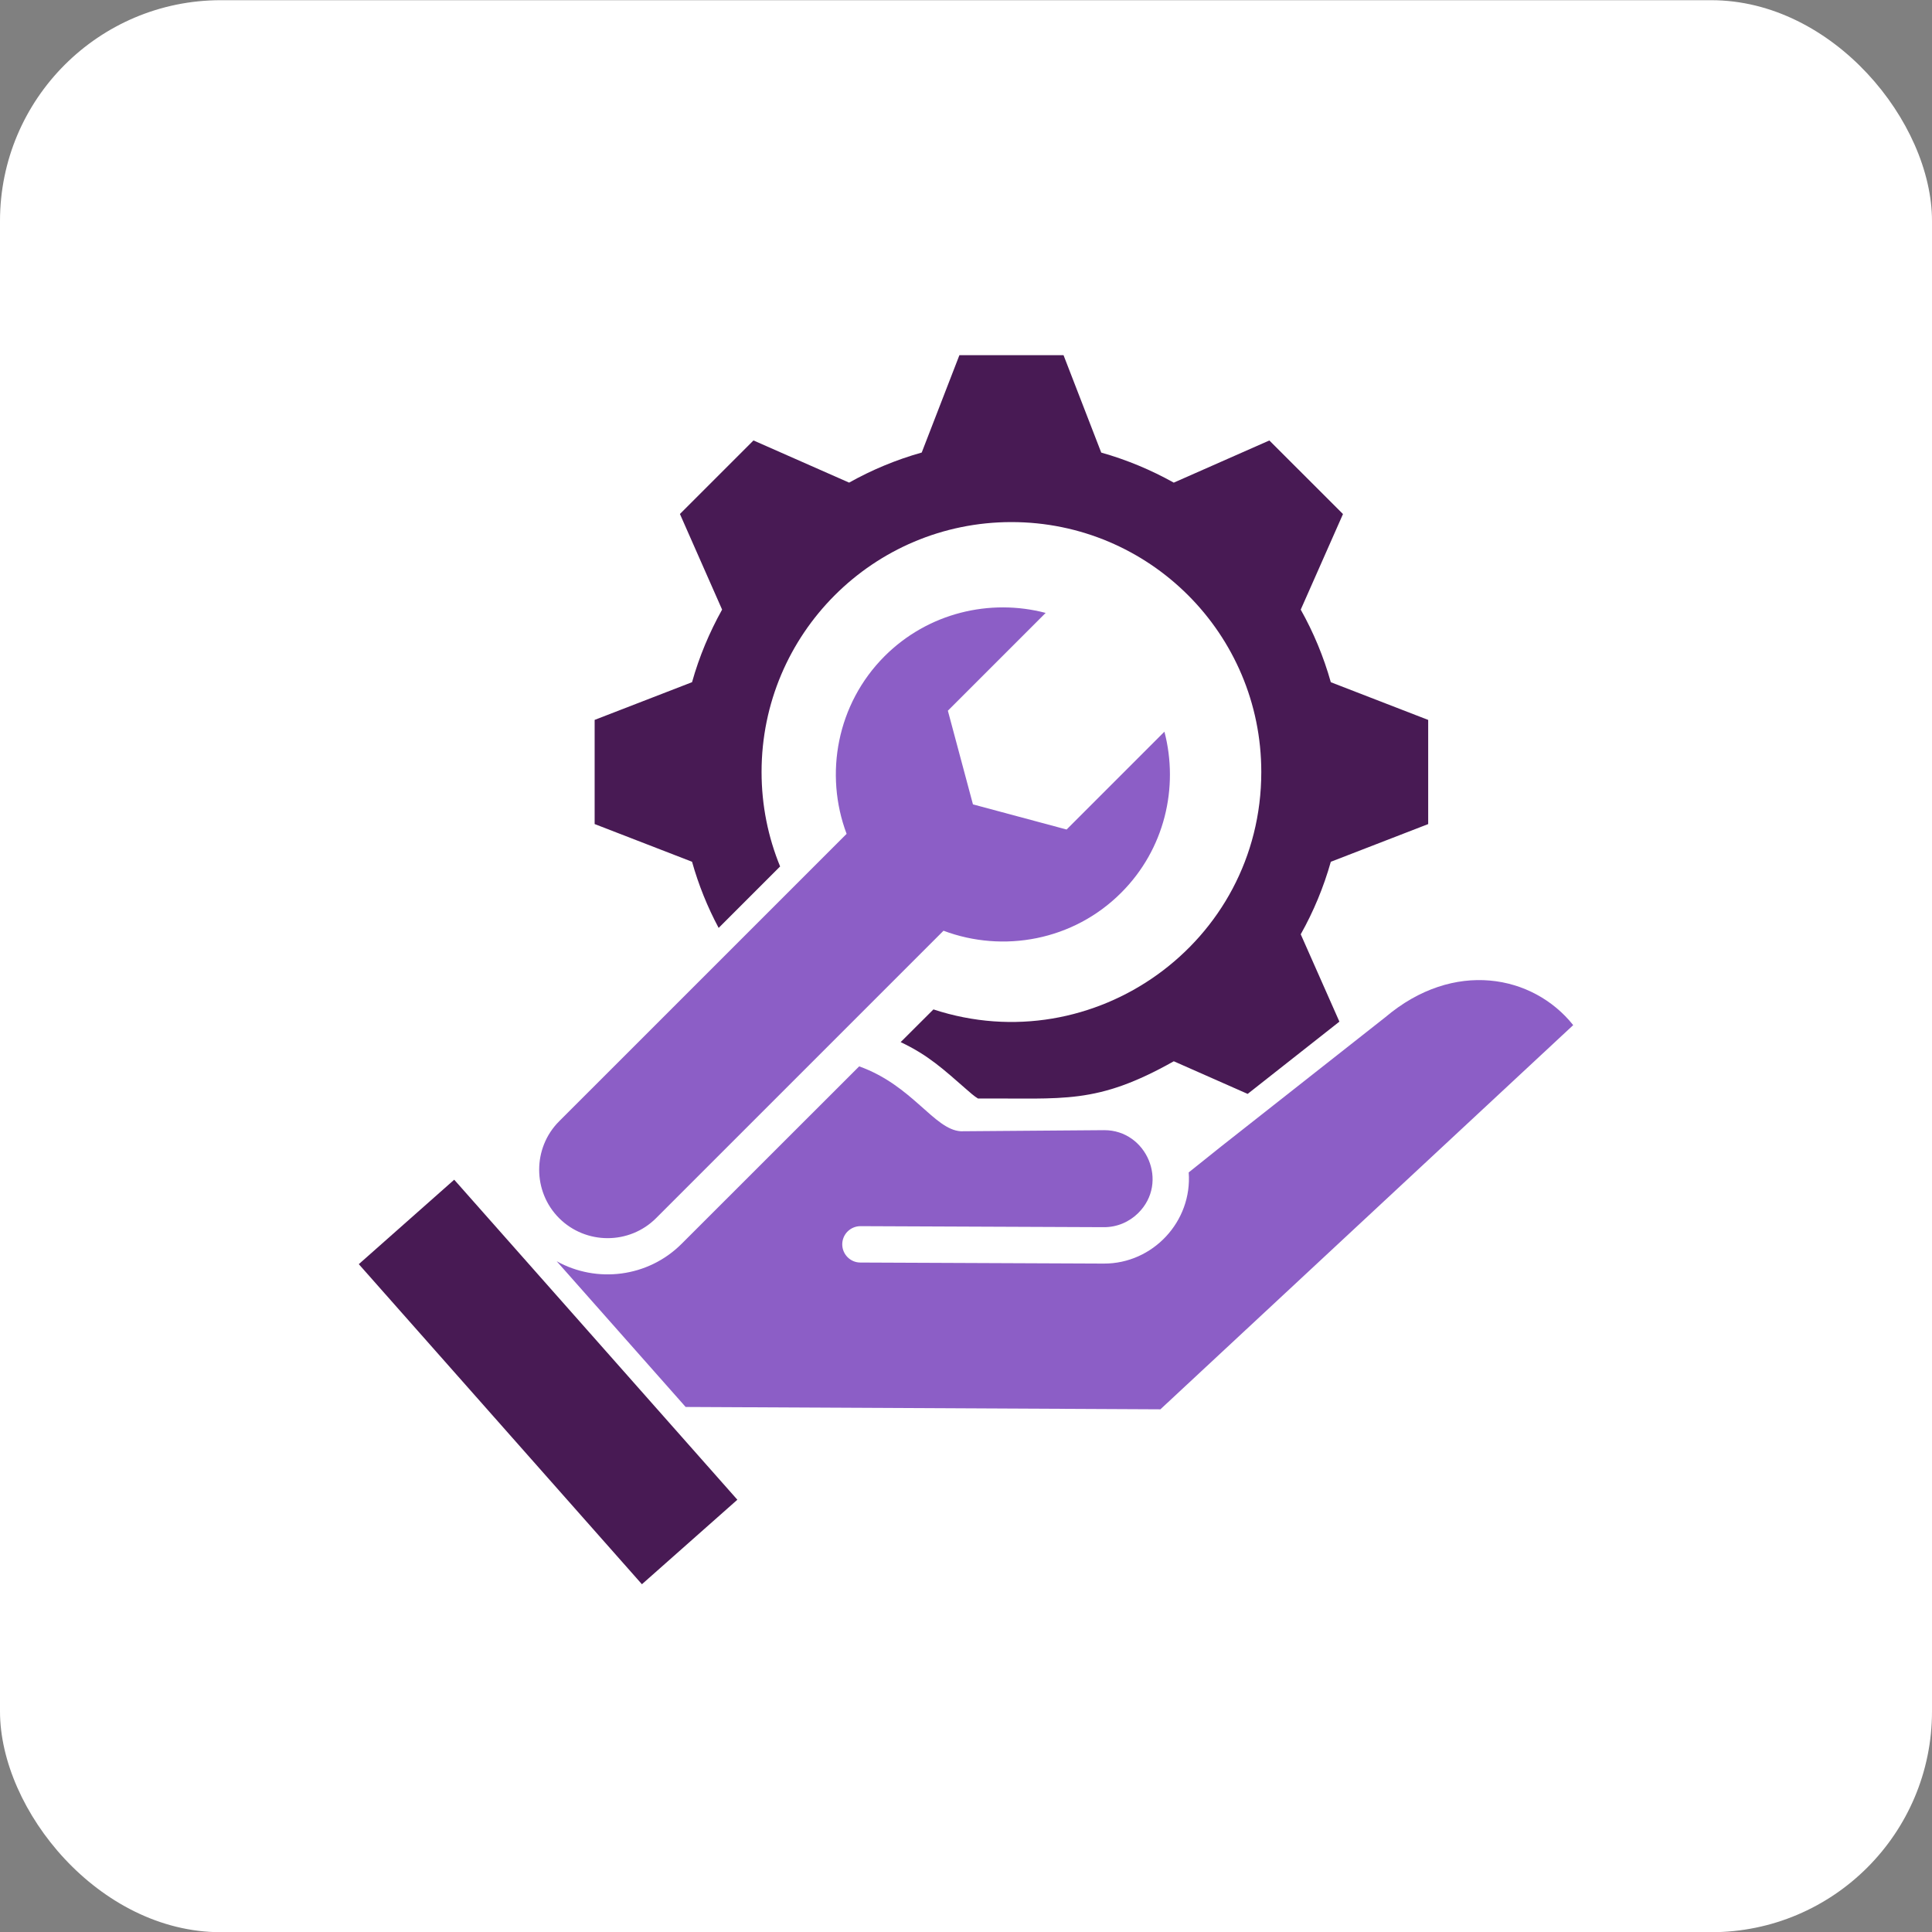
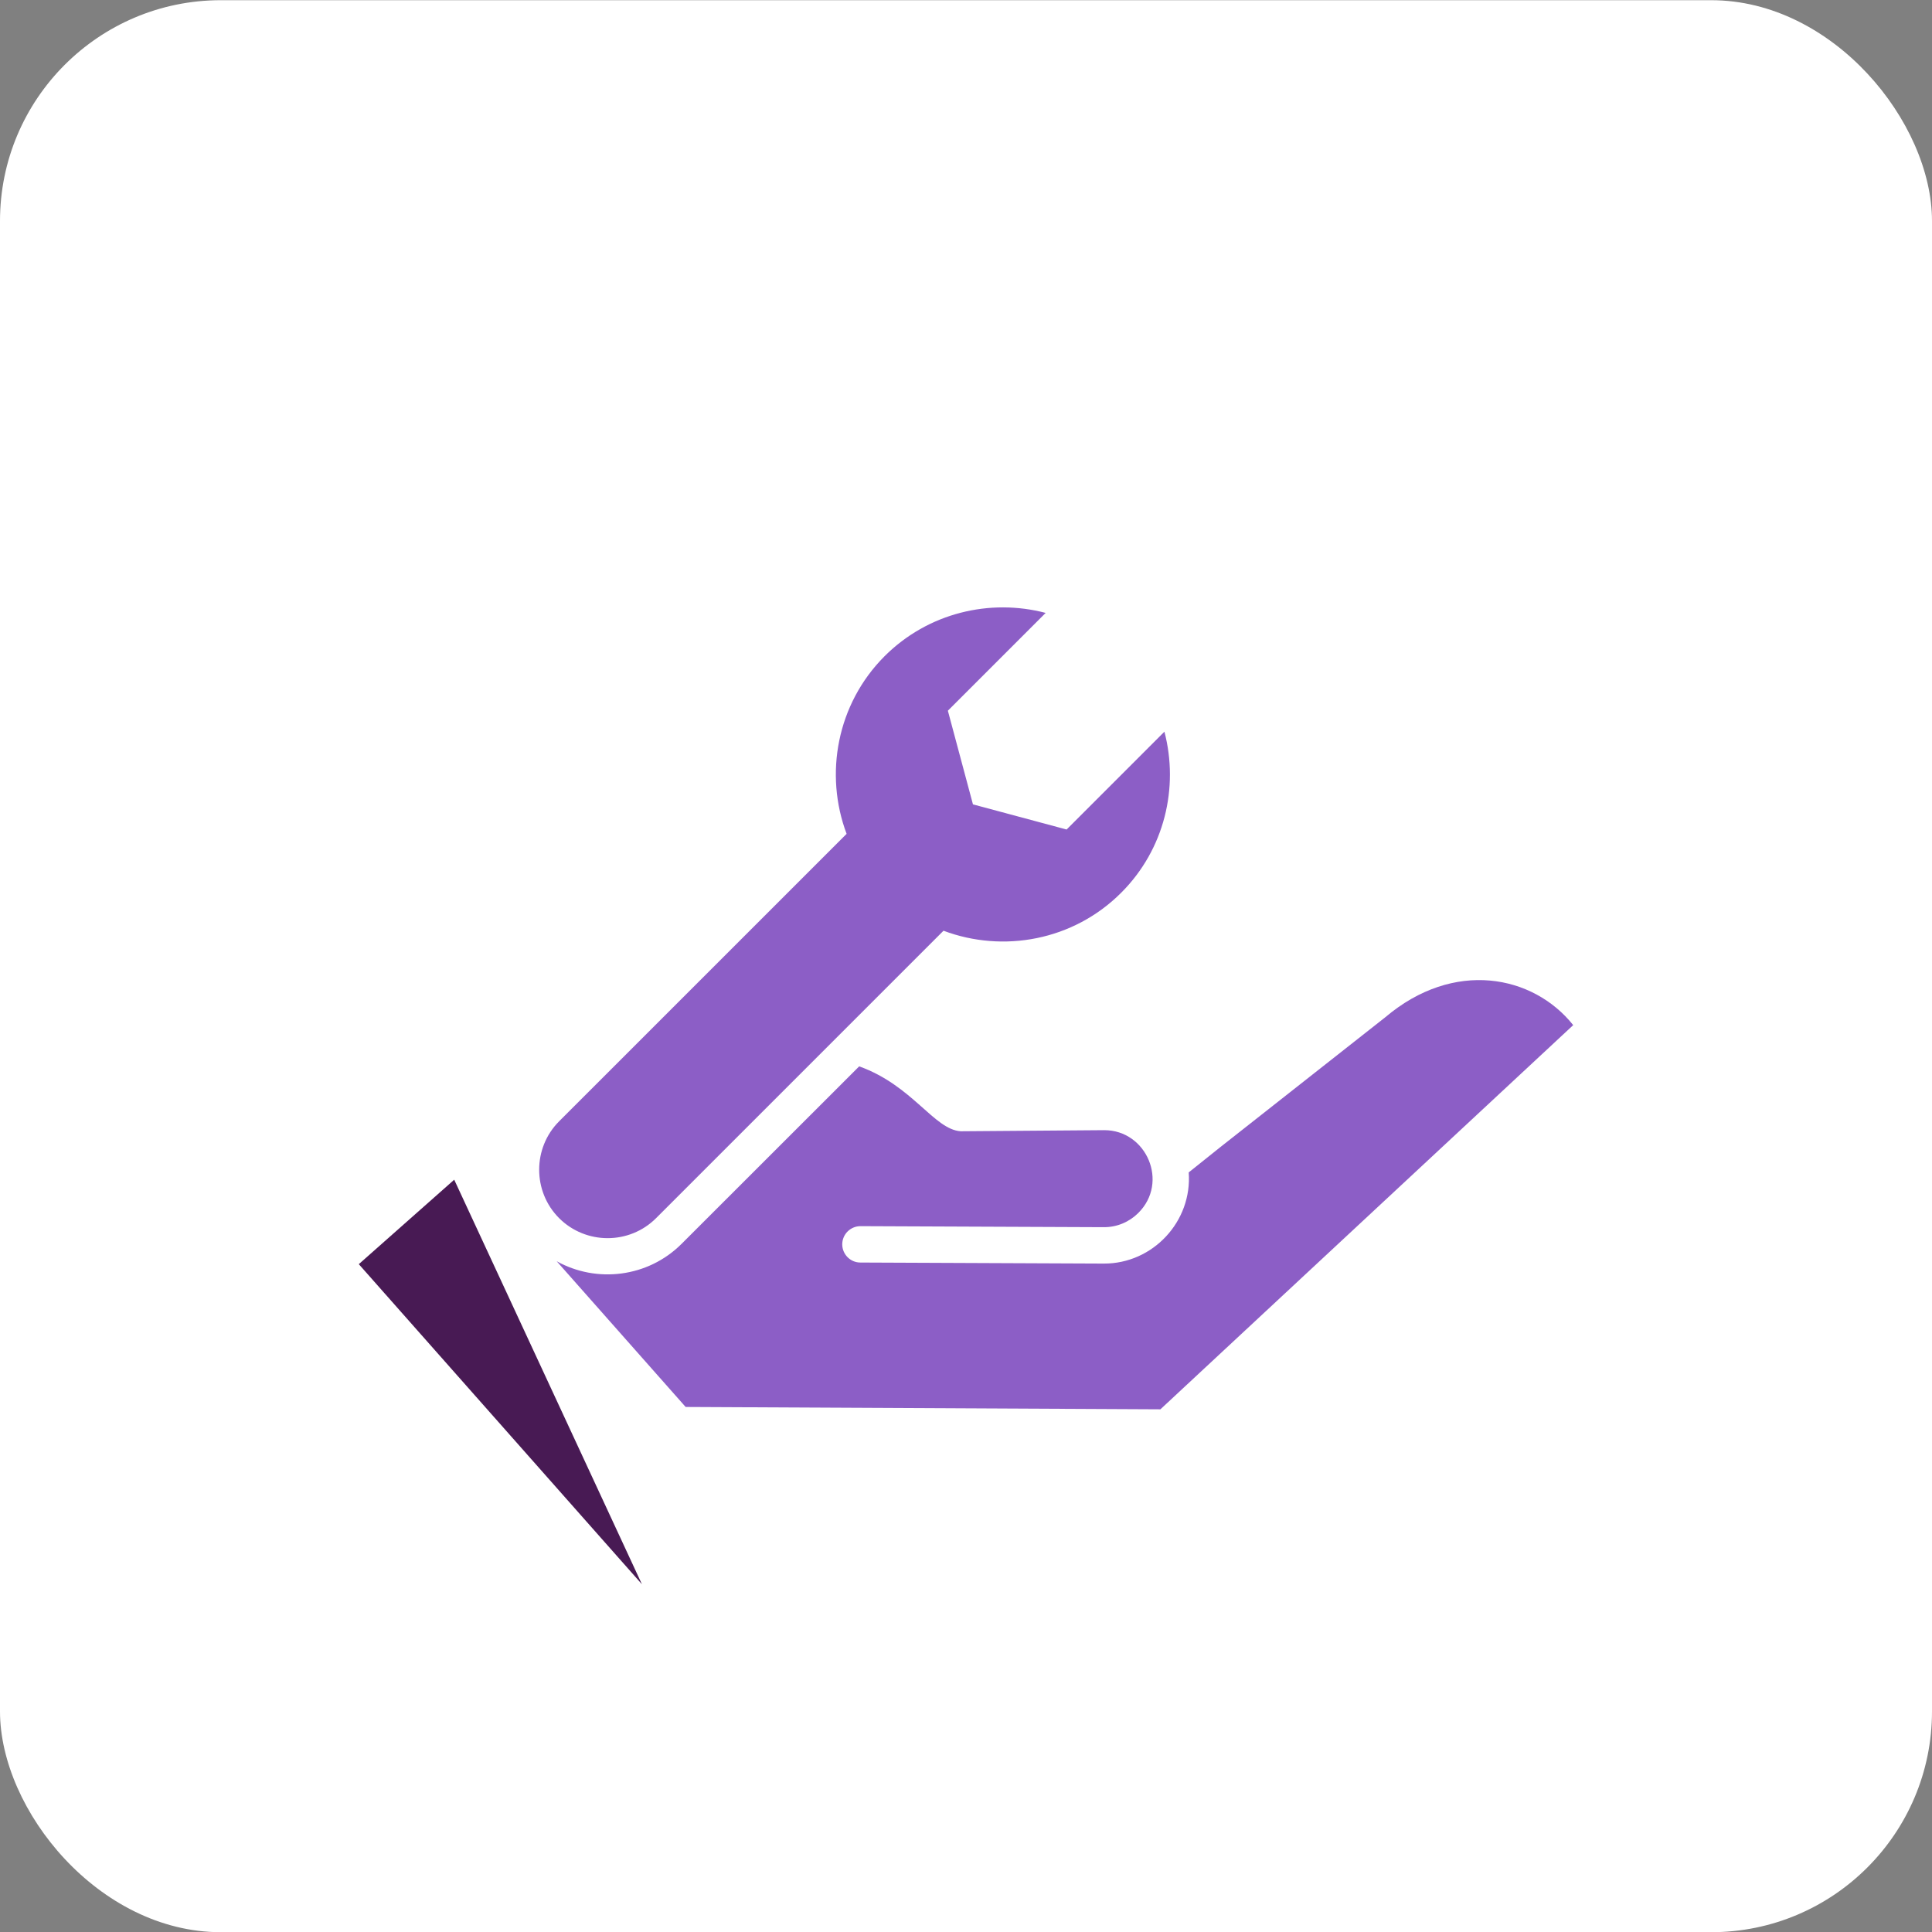
<svg xmlns="http://www.w3.org/2000/svg" width="70" height="70" viewBox="0 0 70 70" fill="none">
  <rect x="0" y="0" width="70" height="70" fill="#808080" stroke="none" />
  <rect y="0.007" width="70" height="70" rx="8" fill="white" />
-   <path fill-rule="evenodd" clip-rule="evenodd" d="M33.393 16.397C32.466 16.658 31.585 17.027 30.765 17.486L27.3 15.958L24.635 18.623L26.163 22.087C25.704 22.911 25.334 23.79 25.074 24.717L21.545 26.083V29.857L25.074 31.223C25.31 32.063 25.634 32.865 26.038 33.62L28.265 31.393C27.832 30.338 27.593 29.183 27.593 27.97C27.593 22.969 31.645 18.916 36.647 18.916C41.649 18.916 45.699 22.969 45.699 27.97C45.699 34.173 39.624 38.478 33.82 36.573L32.632 37.758C33.636 38.231 34.199 38.757 35.016 39.47C35.104 39.547 35.308 39.73 35.436 39.802C38.54 39.778 39.709 40.038 42.529 38.452L45.205 39.634L48.529 37.016L47.128 33.851C47.59 33.03 47.957 32.148 48.218 31.224L51.746 29.858V26.084L48.218 24.718C47.957 23.791 47.59 22.911 47.128 22.088L48.659 18.625L45.991 15.959L42.528 17.487C41.707 17.028 40.825 16.659 39.9 16.398L38.534 12.869H34.761L33.395 16.398L33.393 16.397Z" fill="#481A54" />
  <path fill-rule="evenodd" clip-rule="evenodd" d="M43.069 42.479L44.243 41.54L50.194 36.855C52.676 34.754 55.548 35.32 57 37.142C57 37.142 52.014 41.782 42.044 51.062L24.842 50.977L20.17 45.697C21.613 46.5 23.476 46.287 24.698 45.064L31.13 38.636C33.069 39.332 33.84 40.926 34.81 40.988L40.008 40.948C41.542 40.945 42.361 42.84 41.241 43.95C40.92 44.269 40.478 44.466 39.995 44.463L31.178 44.426C30.814 44.426 30.519 44.718 30.516 45.082C30.516 45.446 30.809 45.744 31.173 45.744L39.99 45.782C41.773 45.79 43.202 44.251 43.069 42.479ZM42.189 26.51C42.718 28.53 42.198 30.773 40.622 32.346C38.892 34.079 36.349 34.536 34.185 33.722L23.77 44.137C22.805 45.102 21.227 45.102 20.259 44.137C19.294 43.172 19.294 41.591 20.259 40.626L30.674 30.212C29.861 28.05 30.32 25.508 32.05 23.775C33.626 22.201 35.868 21.677 37.886 22.207L34.343 25.75L35.252 29.144L38.645 30.055L42.189 26.51Z" fill="#8C5EC6" />
-   <path fill-rule="evenodd" clip-rule="evenodd" d="M13 45.803L23.258 57.4L26.716 54.338L16.457 42.743L13 45.803Z" fill="#481A54" />
+   <path fill-rule="evenodd" clip-rule="evenodd" d="M13 45.803L23.258 57.4L16.457 42.743L13 45.803Z" fill="#481A54" />
</svg>